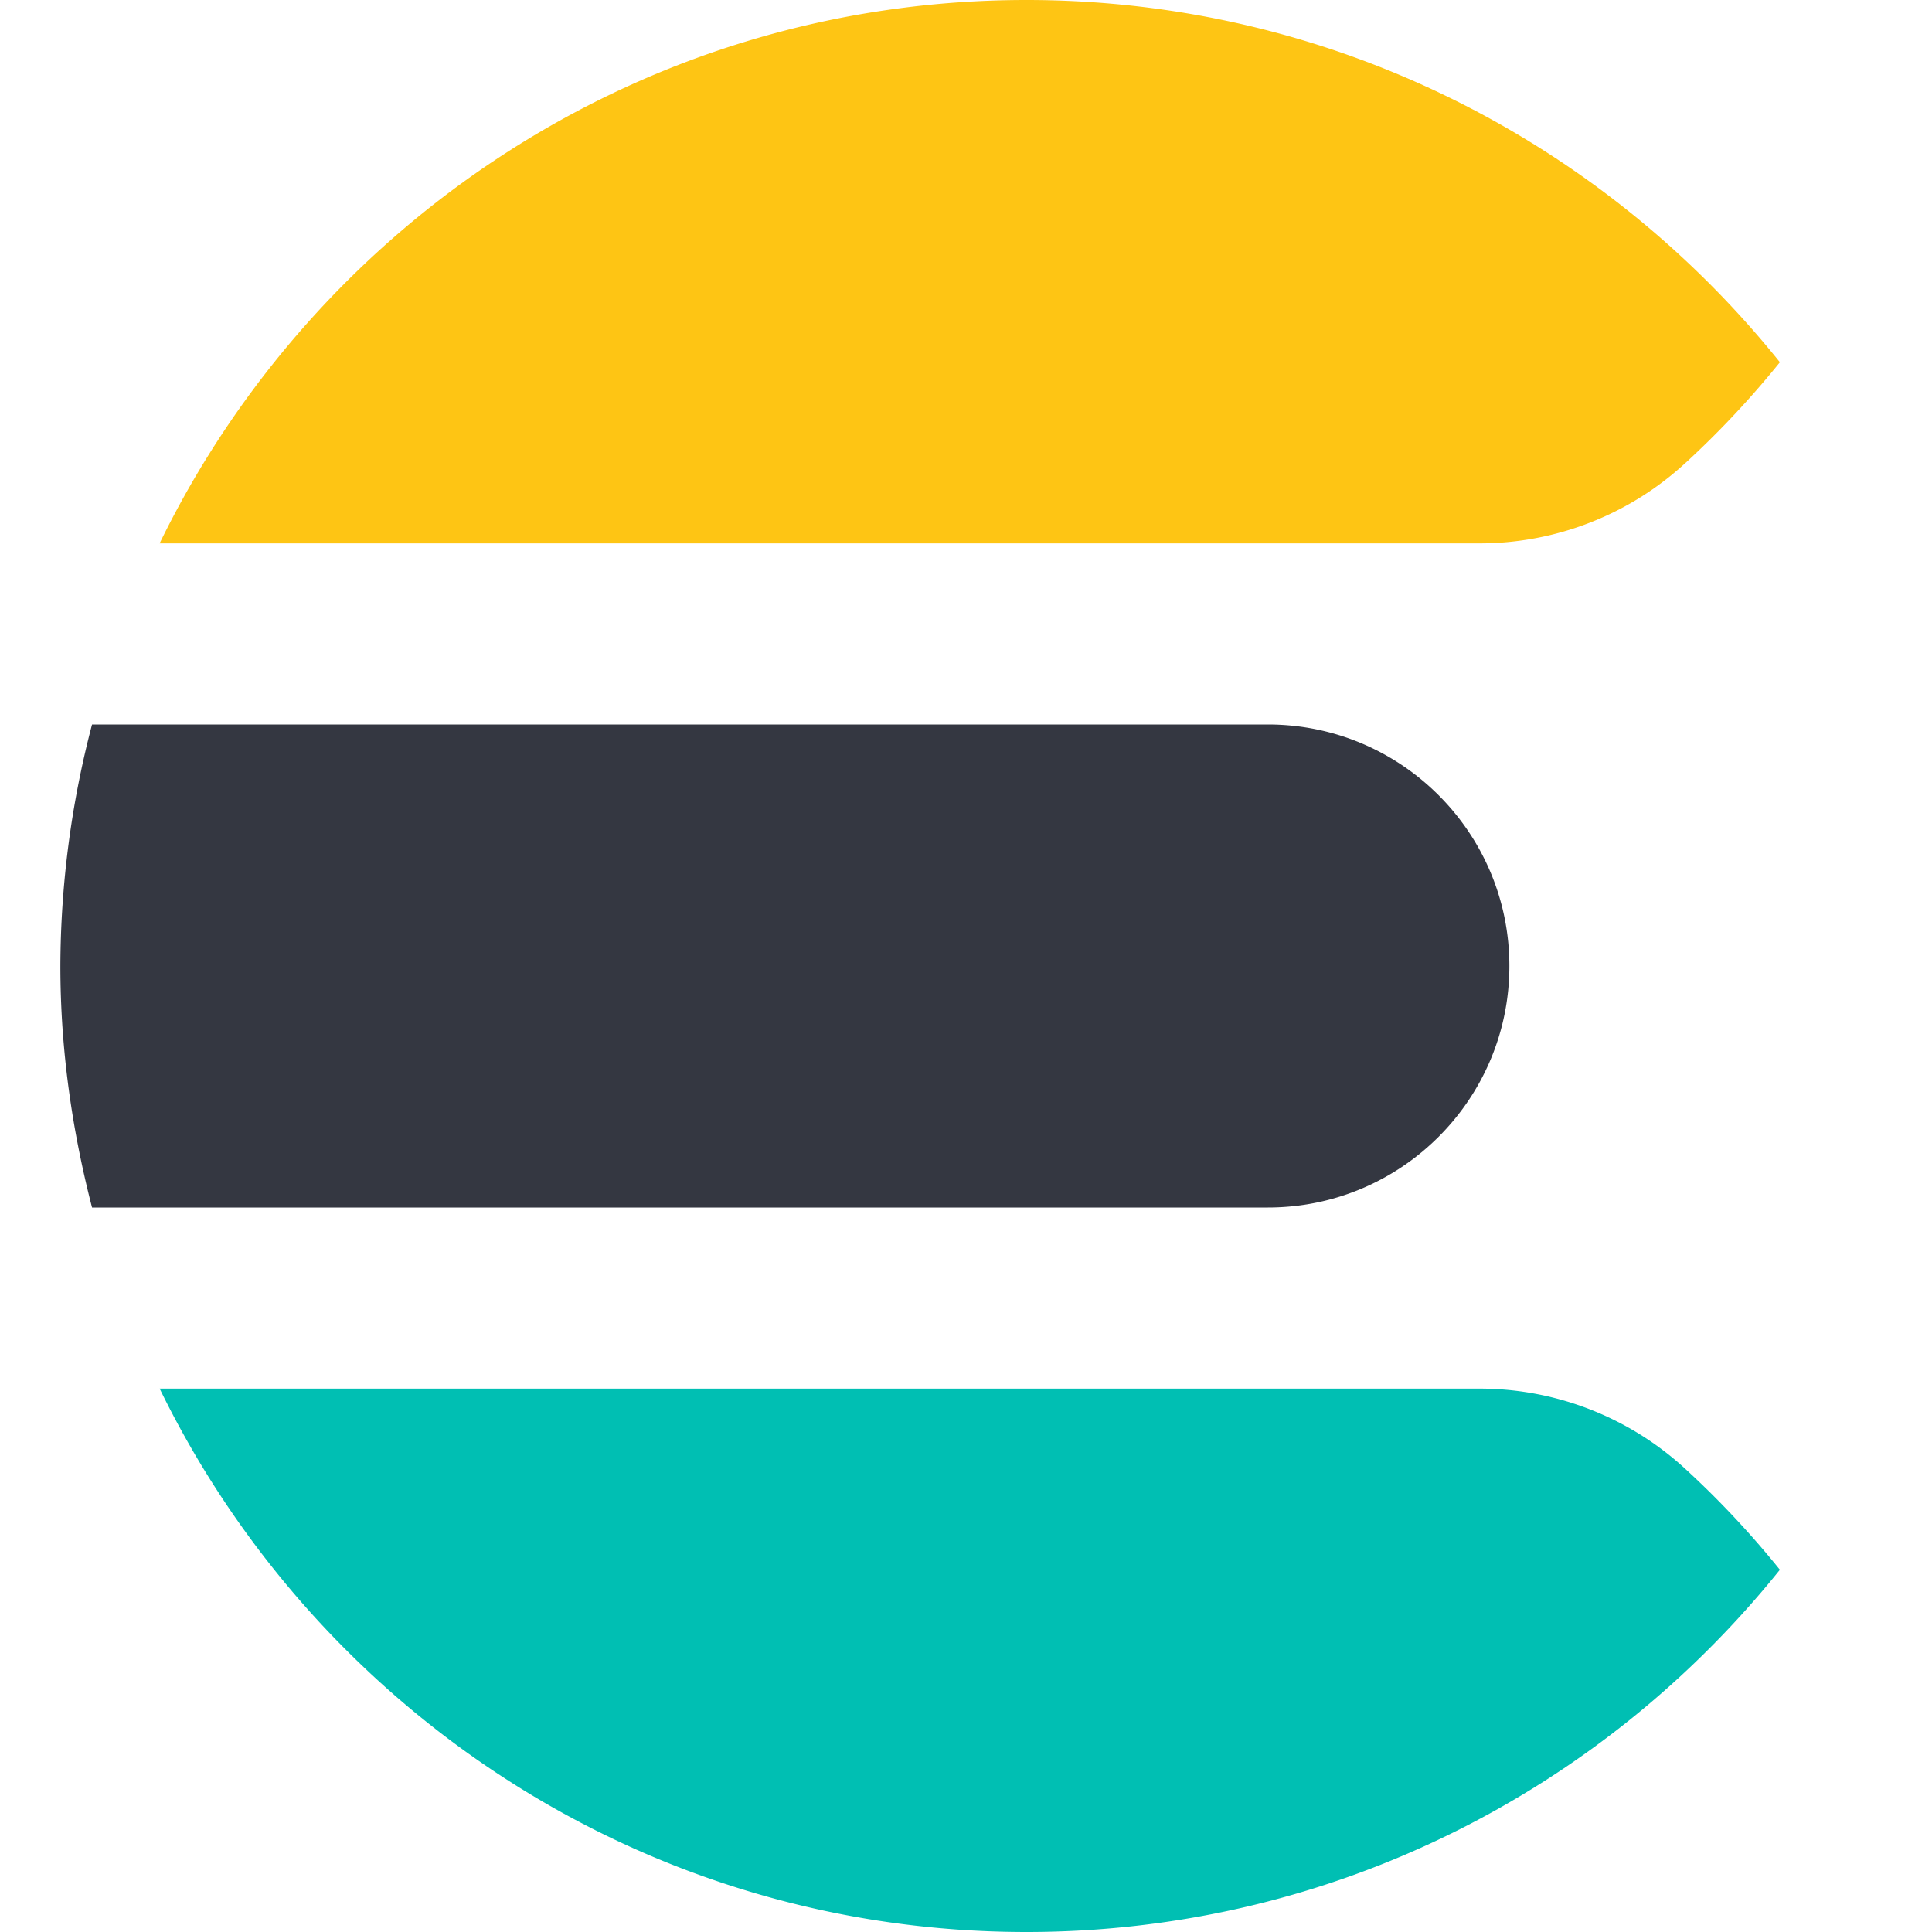
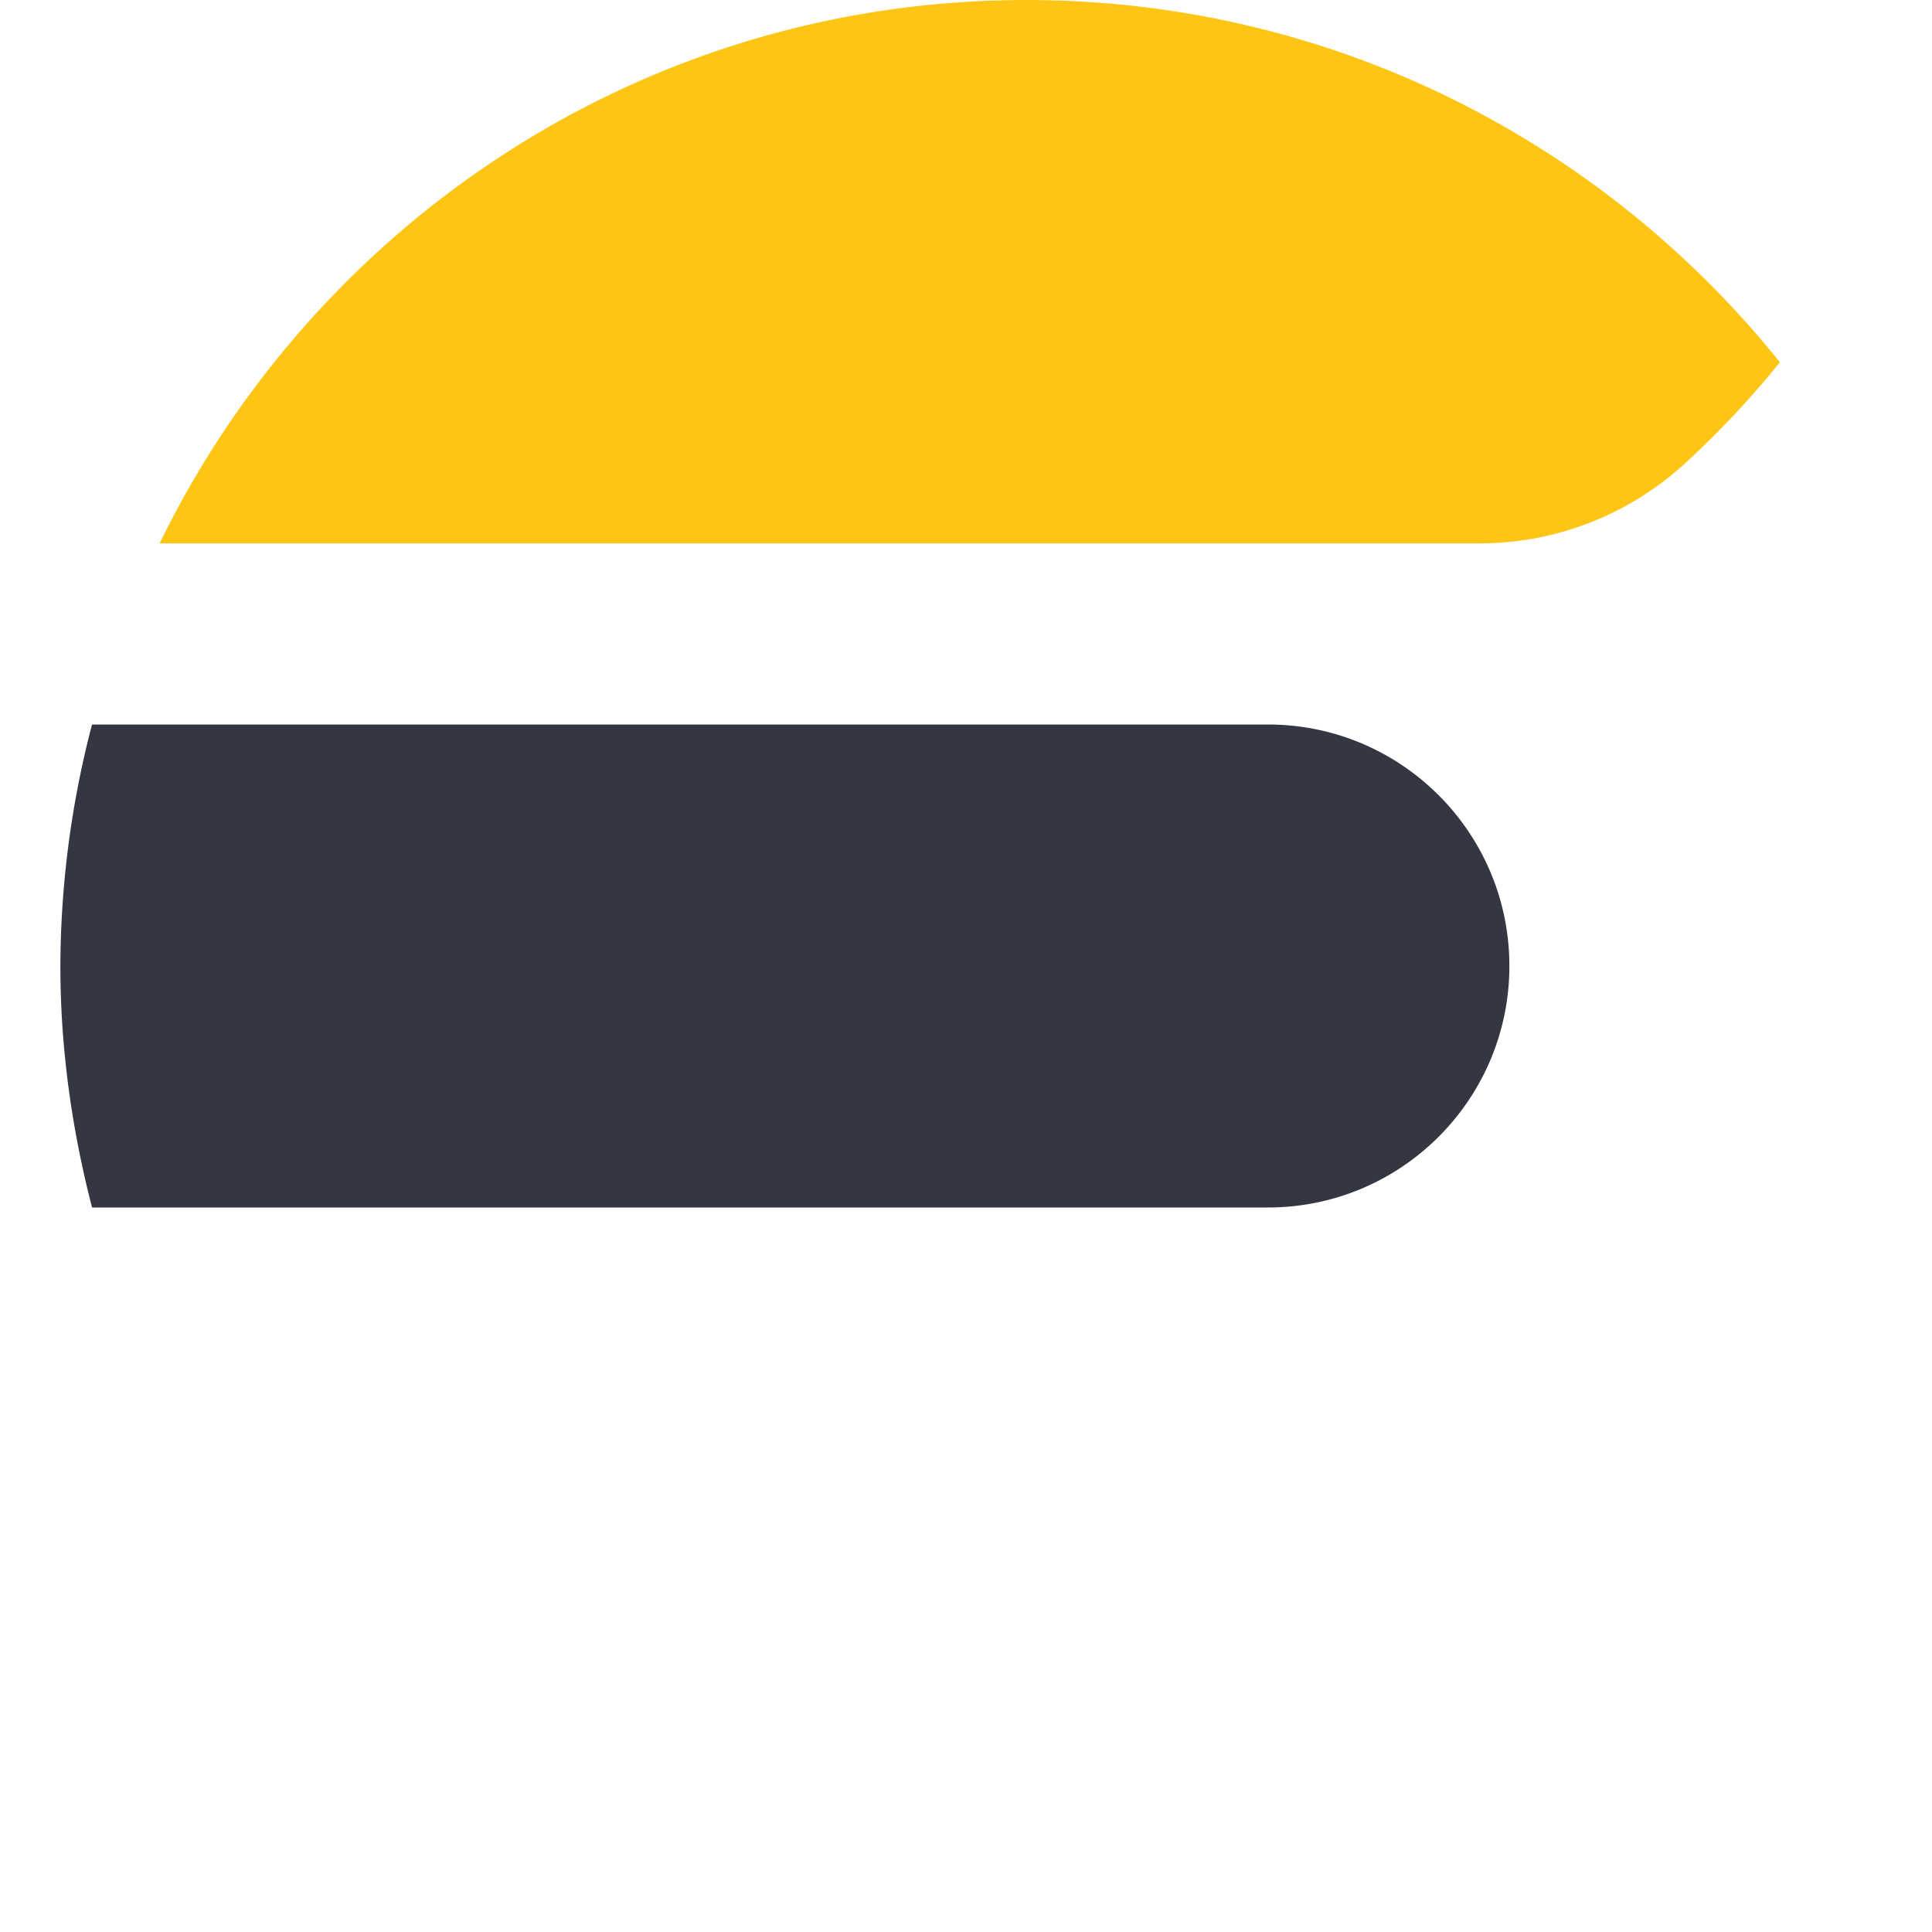
<svg xmlns="http://www.w3.org/2000/svg" width="40px" height="40px" viewBox="0 0 128 128">
  <path fill="#343741" d="M4 64c0 5.535.777 10.879 2.098 16H84c8.836 0 16-7.164 16-16s-7.164-16-16-16H6.098A63.7 63.7 0 0 0 4 64" />
  <path fill="#fec514" d="M111.695 30.648A61.5 61.5 0 0 0 117.922 24C106.188 9.379 88.199 0 68 0C42.715 0 20.957 14.71 10.574 36H98.04a20.12 20.12 0 0 0 13.652-5.352" />
-   <path fill="#00bfb3" d="M98.04 92H10.577C20.961 113.29 42.715 128 68 128c20.2 0 38.188-9.383 49.922-24a61 61 0 0 0-6.227-6.648A20.13 20.13 0 0 0 98.04 92" />
</svg>